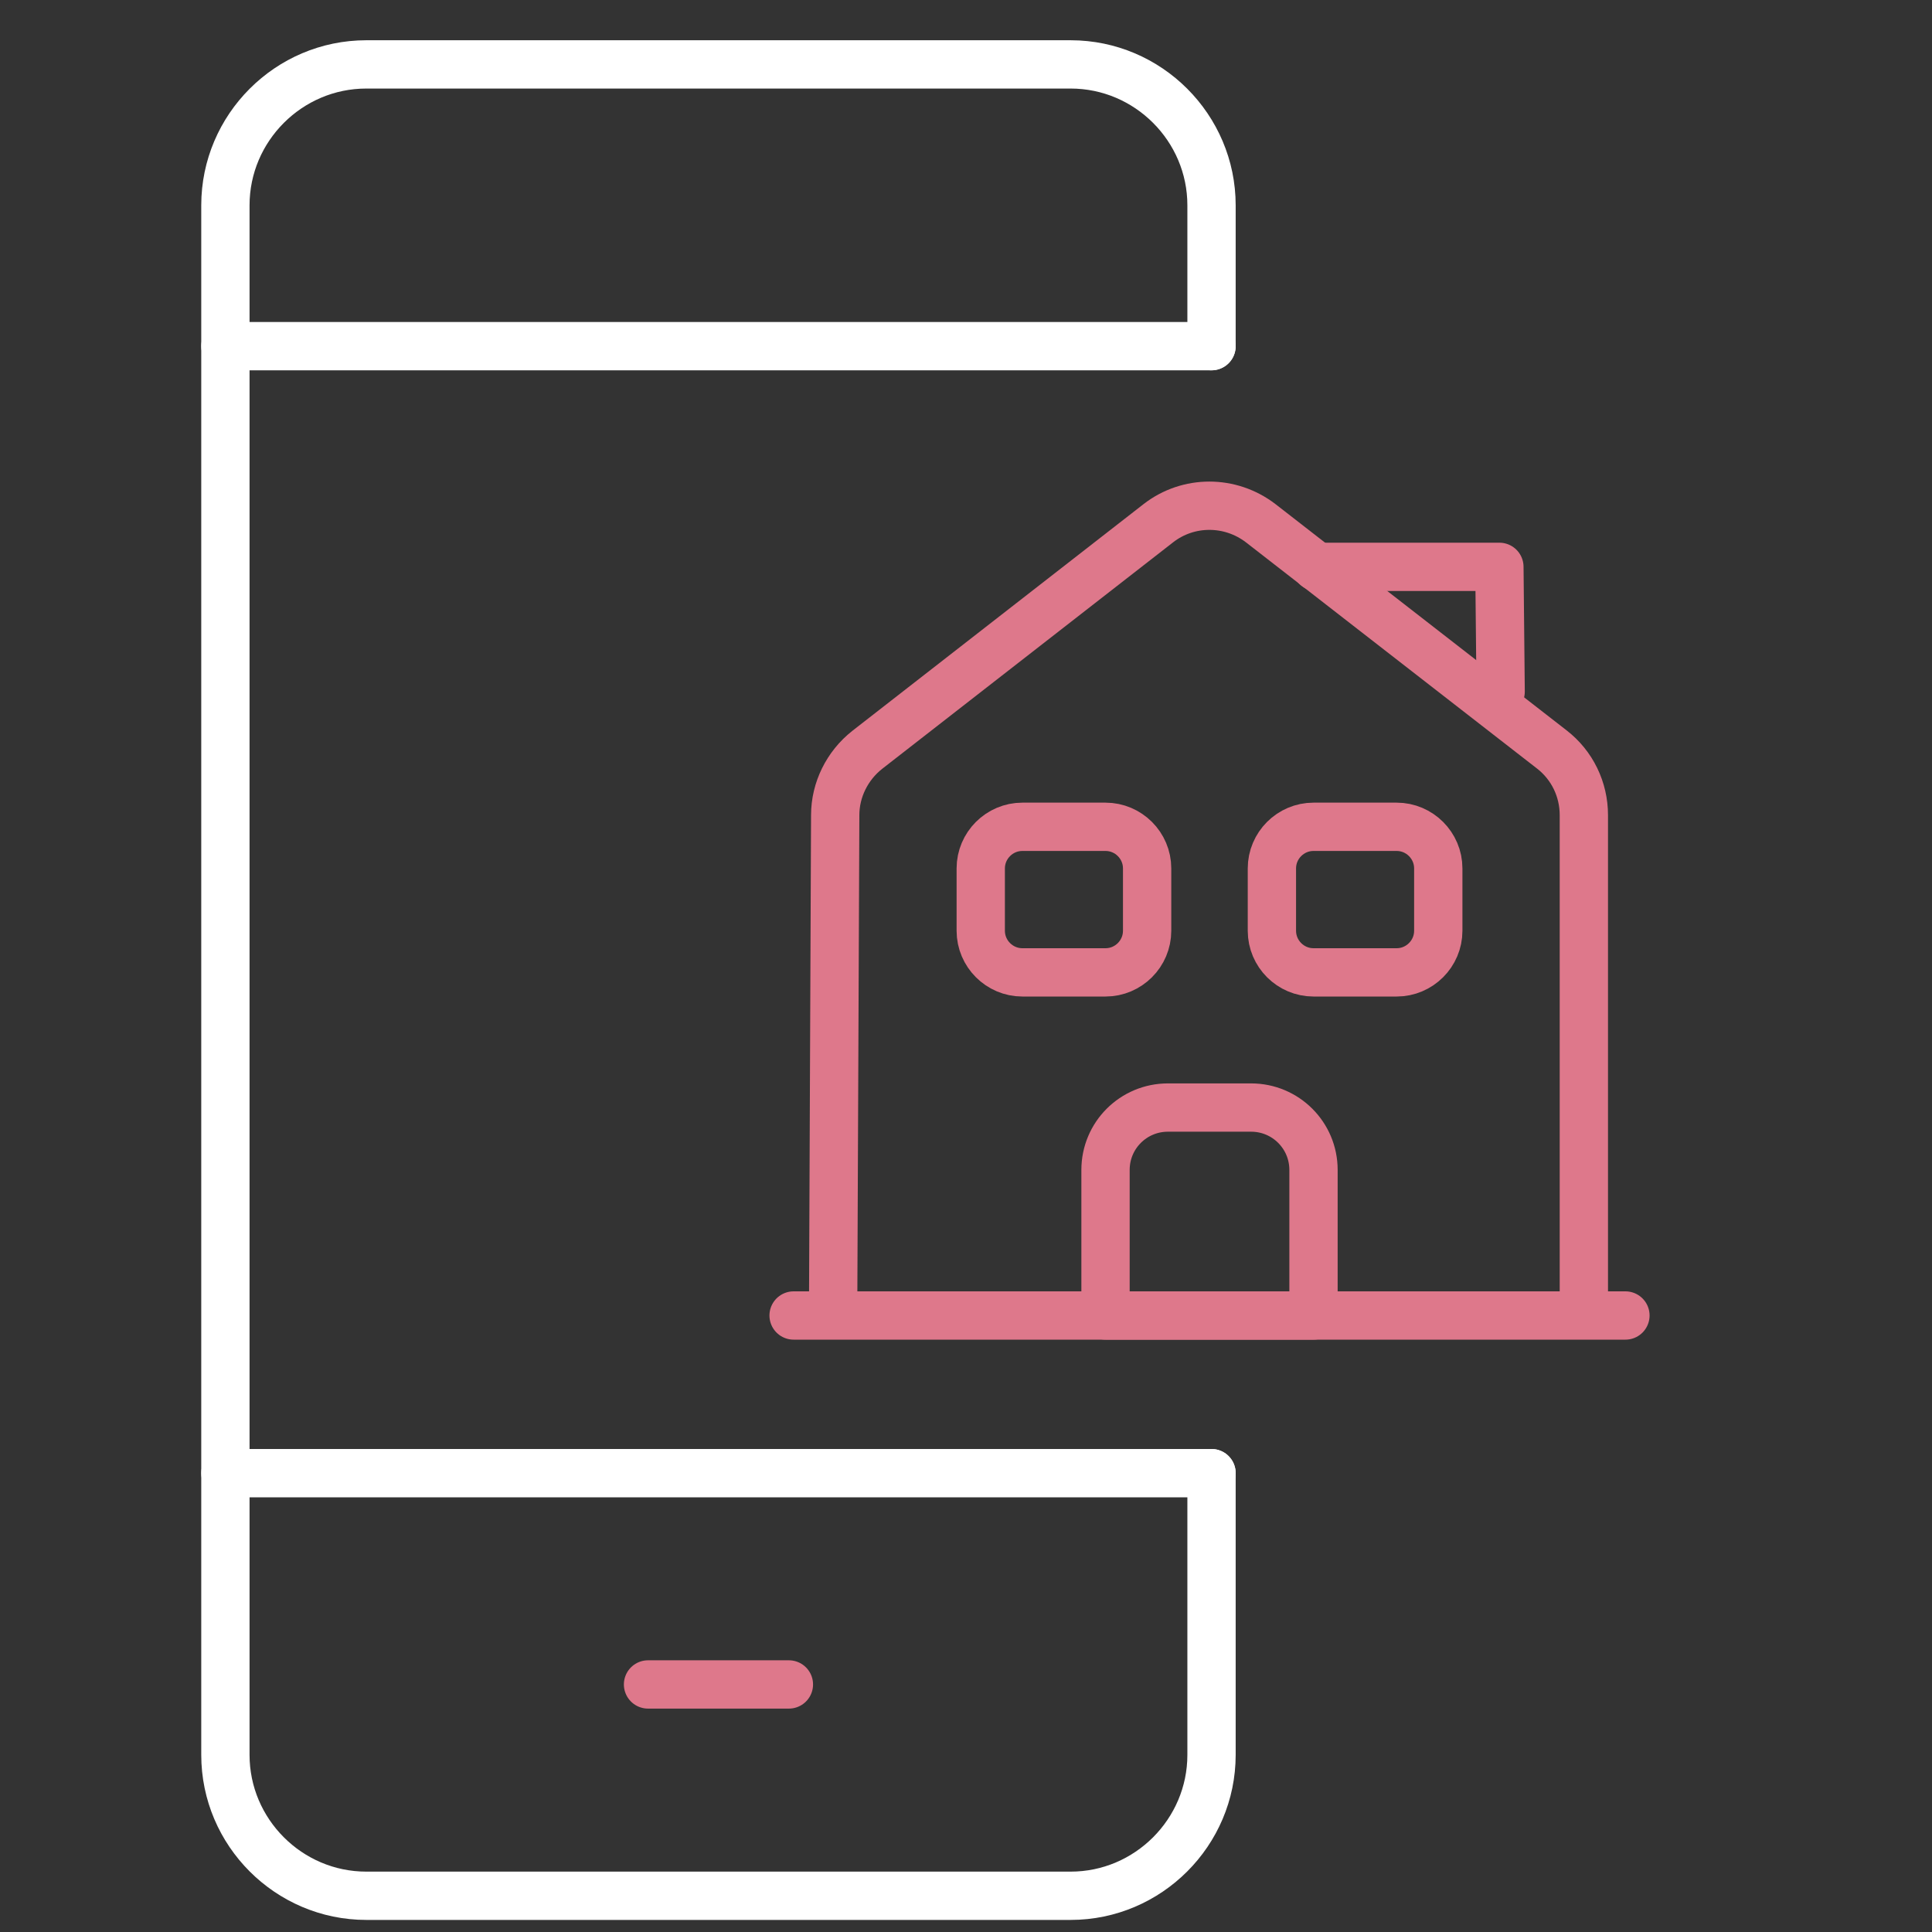
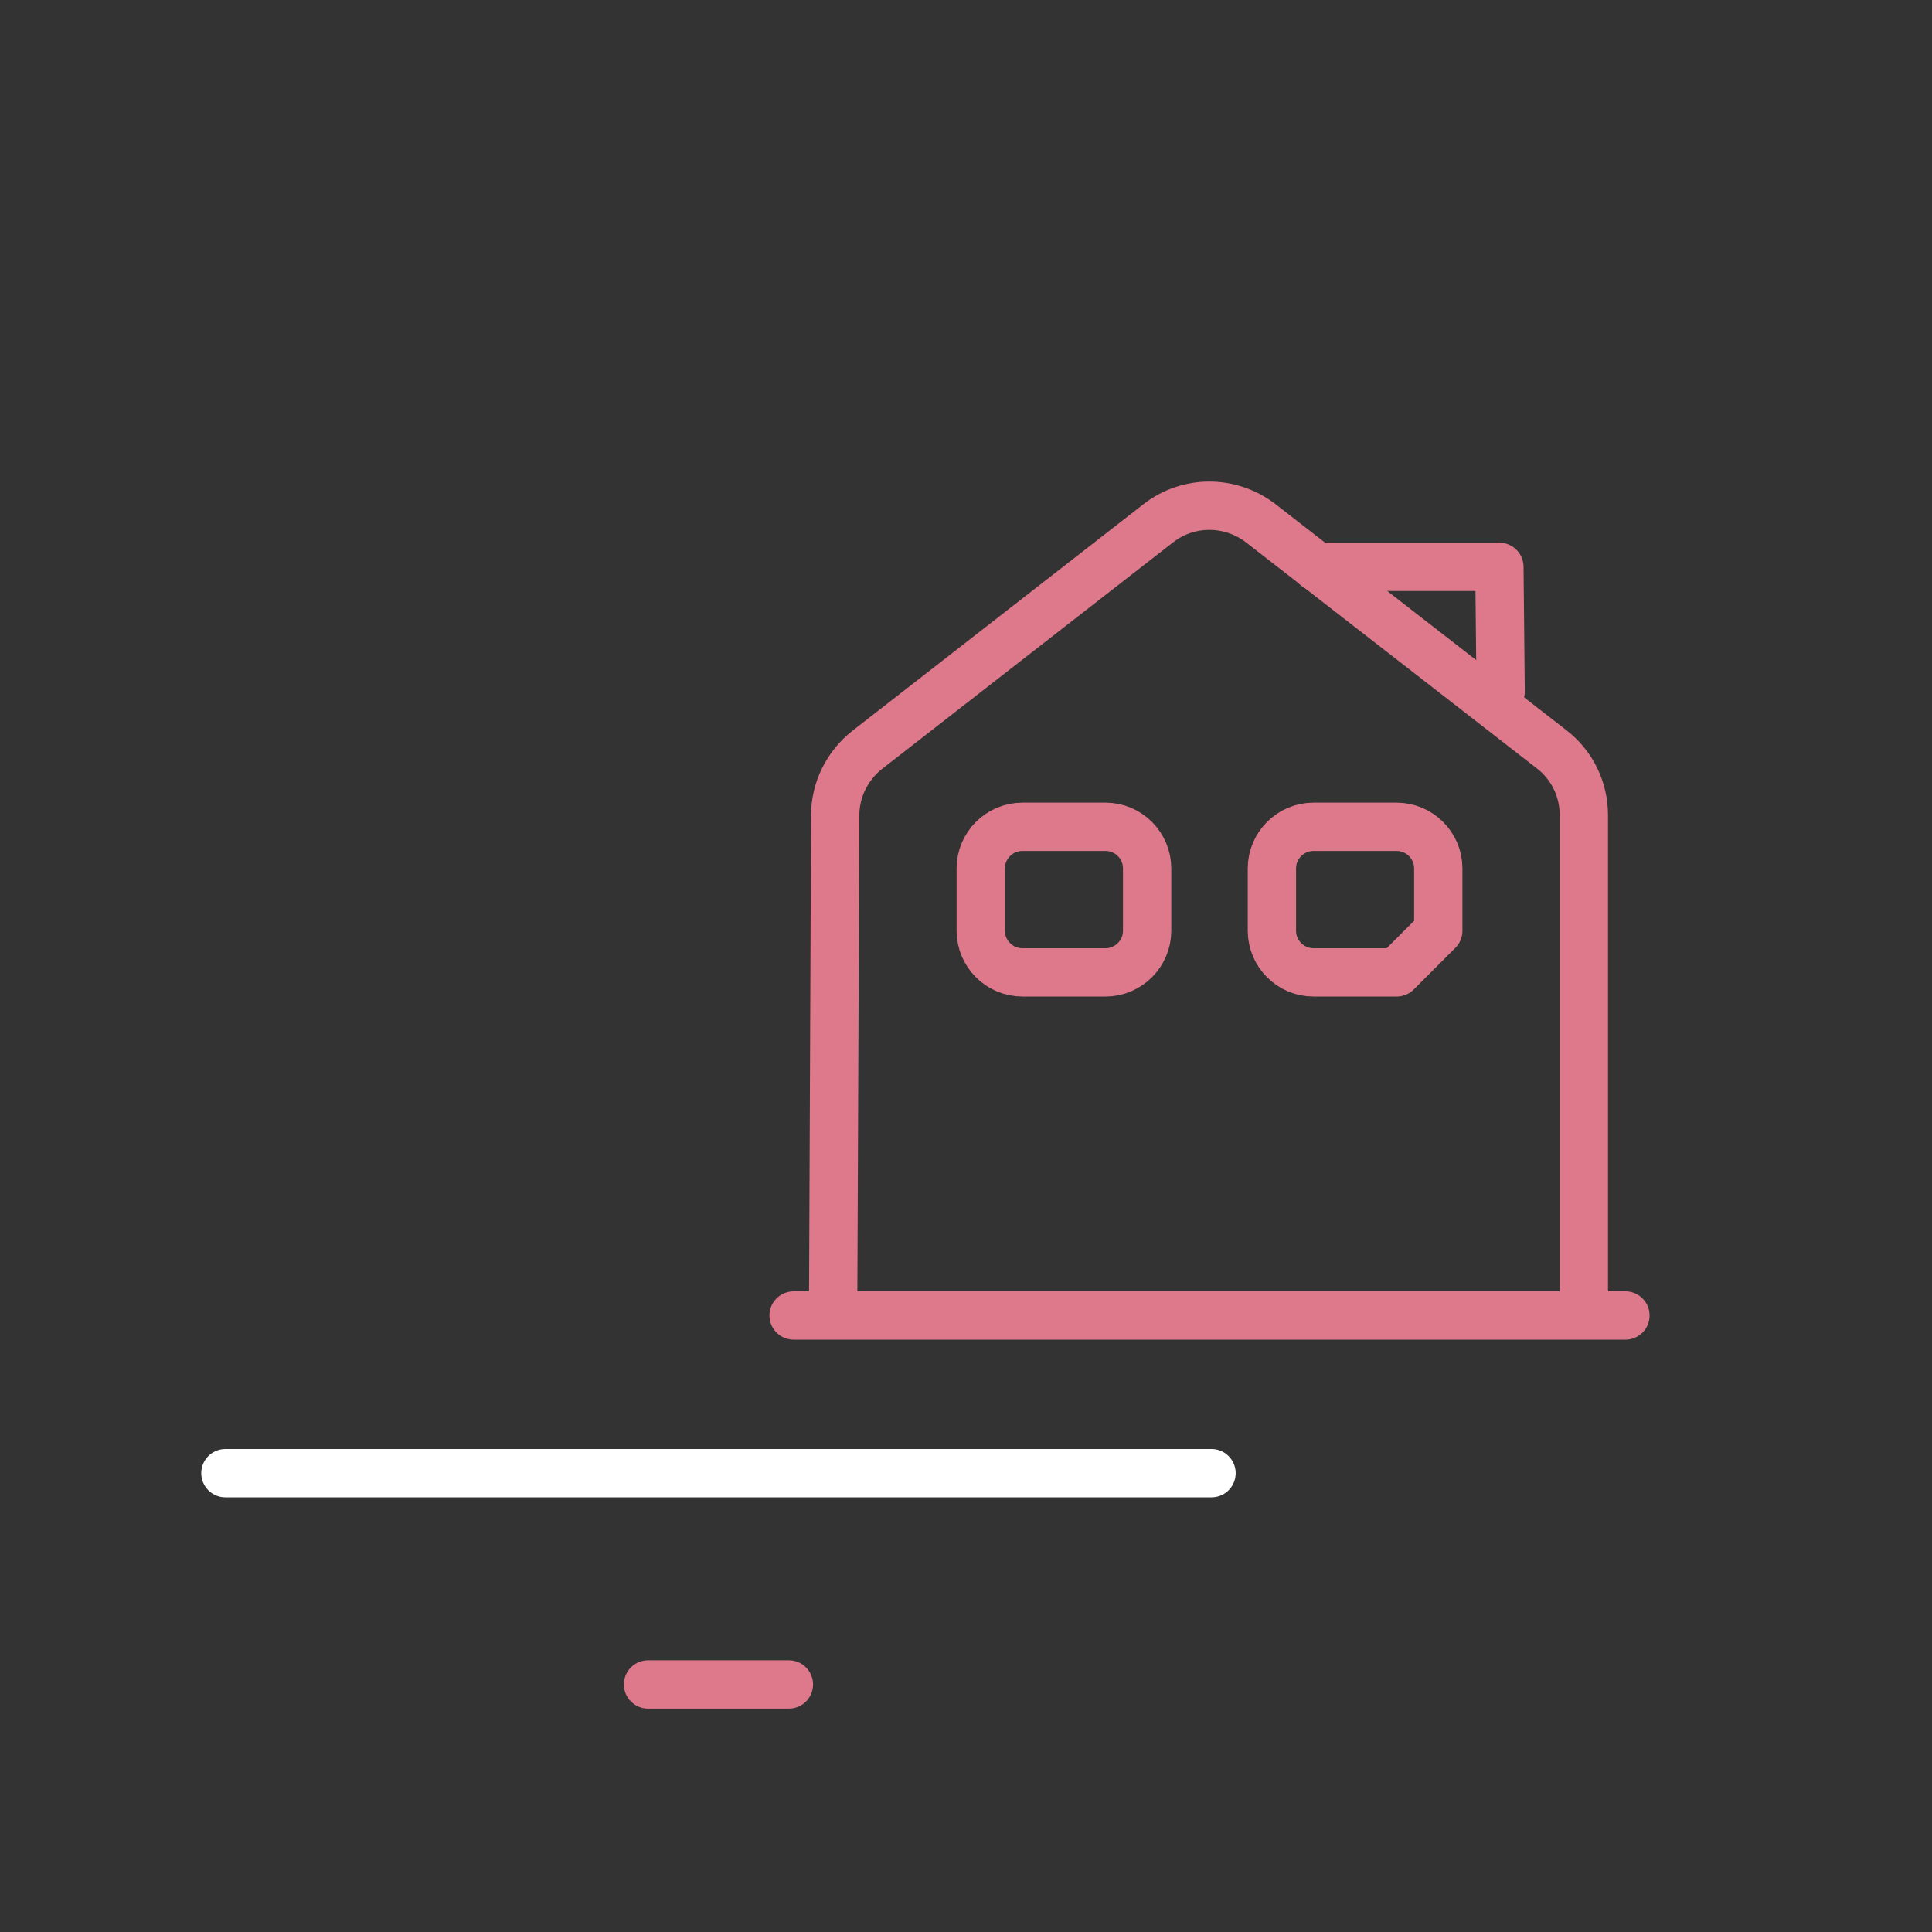
<svg xmlns="http://www.w3.org/2000/svg" width="60" height="60" viewBox="0 0 60 60" fill="none">
  <rect x="0" y="0" width="60" height="60" fill="#333333" stroke="none" />
-   <path d="M37.625 45.75V54.5C37.625 56.906 35.656 58.875 33.25 58.875H11.375C8.969 58.875 7 56.906 7 54.5V6.375C7 3.969 8.969 2 11.375 2H33.25C35.656 2 37.625 3.969 37.625 6.375V10.75" stroke="white" stroke-width="1.5" stroke-miterlimit="10" stroke-linecap="round" stroke-linejoin="round" />
-   <path d="M7 10.75H37.625" stroke="white" stroke-width="1.5" stroke-miterlimit="10" stroke-linecap="round" stroke-linejoin="round" />
  <path d="M7 45.75H37.625" stroke="white" stroke-width="1.5" stroke-miterlimit="10" stroke-linecap="round" stroke-linejoin="round" />
  <path d="M20.125 52.312H24.5" stroke="#DE788B" stroke-width="1.5" stroke-miterlimit="10" stroke-linecap="round" stroke-linejoin="round" />
  <path d="M24.646 40.854H50.479" stroke="#DE788B" stroke-width="1.5" stroke-miterlimit="10" stroke-linecap="round" stroke-linejoin="round" />
  <path d="M25.873 40.854L25.938 25.315C25.938 24.527 26.312 23.778 26.932 23.288L35.974 16.248C36.904 15.525 38.208 15.525 39.151 16.248L48.193 23.275C48.826 23.765 49.188 24.515 49.188 25.315V40.854" stroke="#DE788B" stroke-width="1.5" stroke-miterlimit="10" stroke-linejoin="round" />
-   <path d="M38.854 34.396H36.271C35.199 34.396 34.333 35.261 34.333 36.333V40.854H40.792V36.333C40.792 35.261 39.926 34.396 38.854 34.396Z" stroke="#DE788B" stroke-width="1.5" stroke-miterlimit="10" stroke-linejoin="round" />
  <path d="M34.333 30.198H31.75C31.04 30.198 30.458 29.617 30.458 28.906V26.969C30.458 26.258 31.04 25.677 31.75 25.677H34.333C35.044 25.677 35.625 26.258 35.625 26.969V28.906C35.625 29.617 35.044 30.198 34.333 30.198Z" stroke="#DE788B" stroke-width="1.5" stroke-miterlimit="10" stroke-linejoin="round" />
-   <path d="M43.375 30.198H40.792C40.081 30.198 39.5 29.617 39.5 28.906V26.969C39.5 26.258 40.081 25.677 40.792 25.677H43.375C44.085 25.677 44.667 26.258 44.667 26.969V28.906C44.667 29.617 44.085 30.198 43.375 30.198Z" stroke="#DE788B" stroke-width="1.5" stroke-miterlimit="10" stroke-linejoin="round" />
+   <path d="M43.375 30.198H40.792C40.081 30.198 39.5 29.617 39.5 28.906V26.969C39.5 26.258 40.081 25.677 40.792 25.677H43.375C44.085 25.677 44.667 26.258 44.667 26.969V28.906Z" stroke="#DE788B" stroke-width="1.5" stroke-miterlimit="10" stroke-linejoin="round" />
  <path d="M46.604 21.479L46.565 17.604H40.882" stroke="#DE788B" stroke-width="1.5" stroke-miterlimit="10" stroke-linecap="round" stroke-linejoin="round" />
</svg>